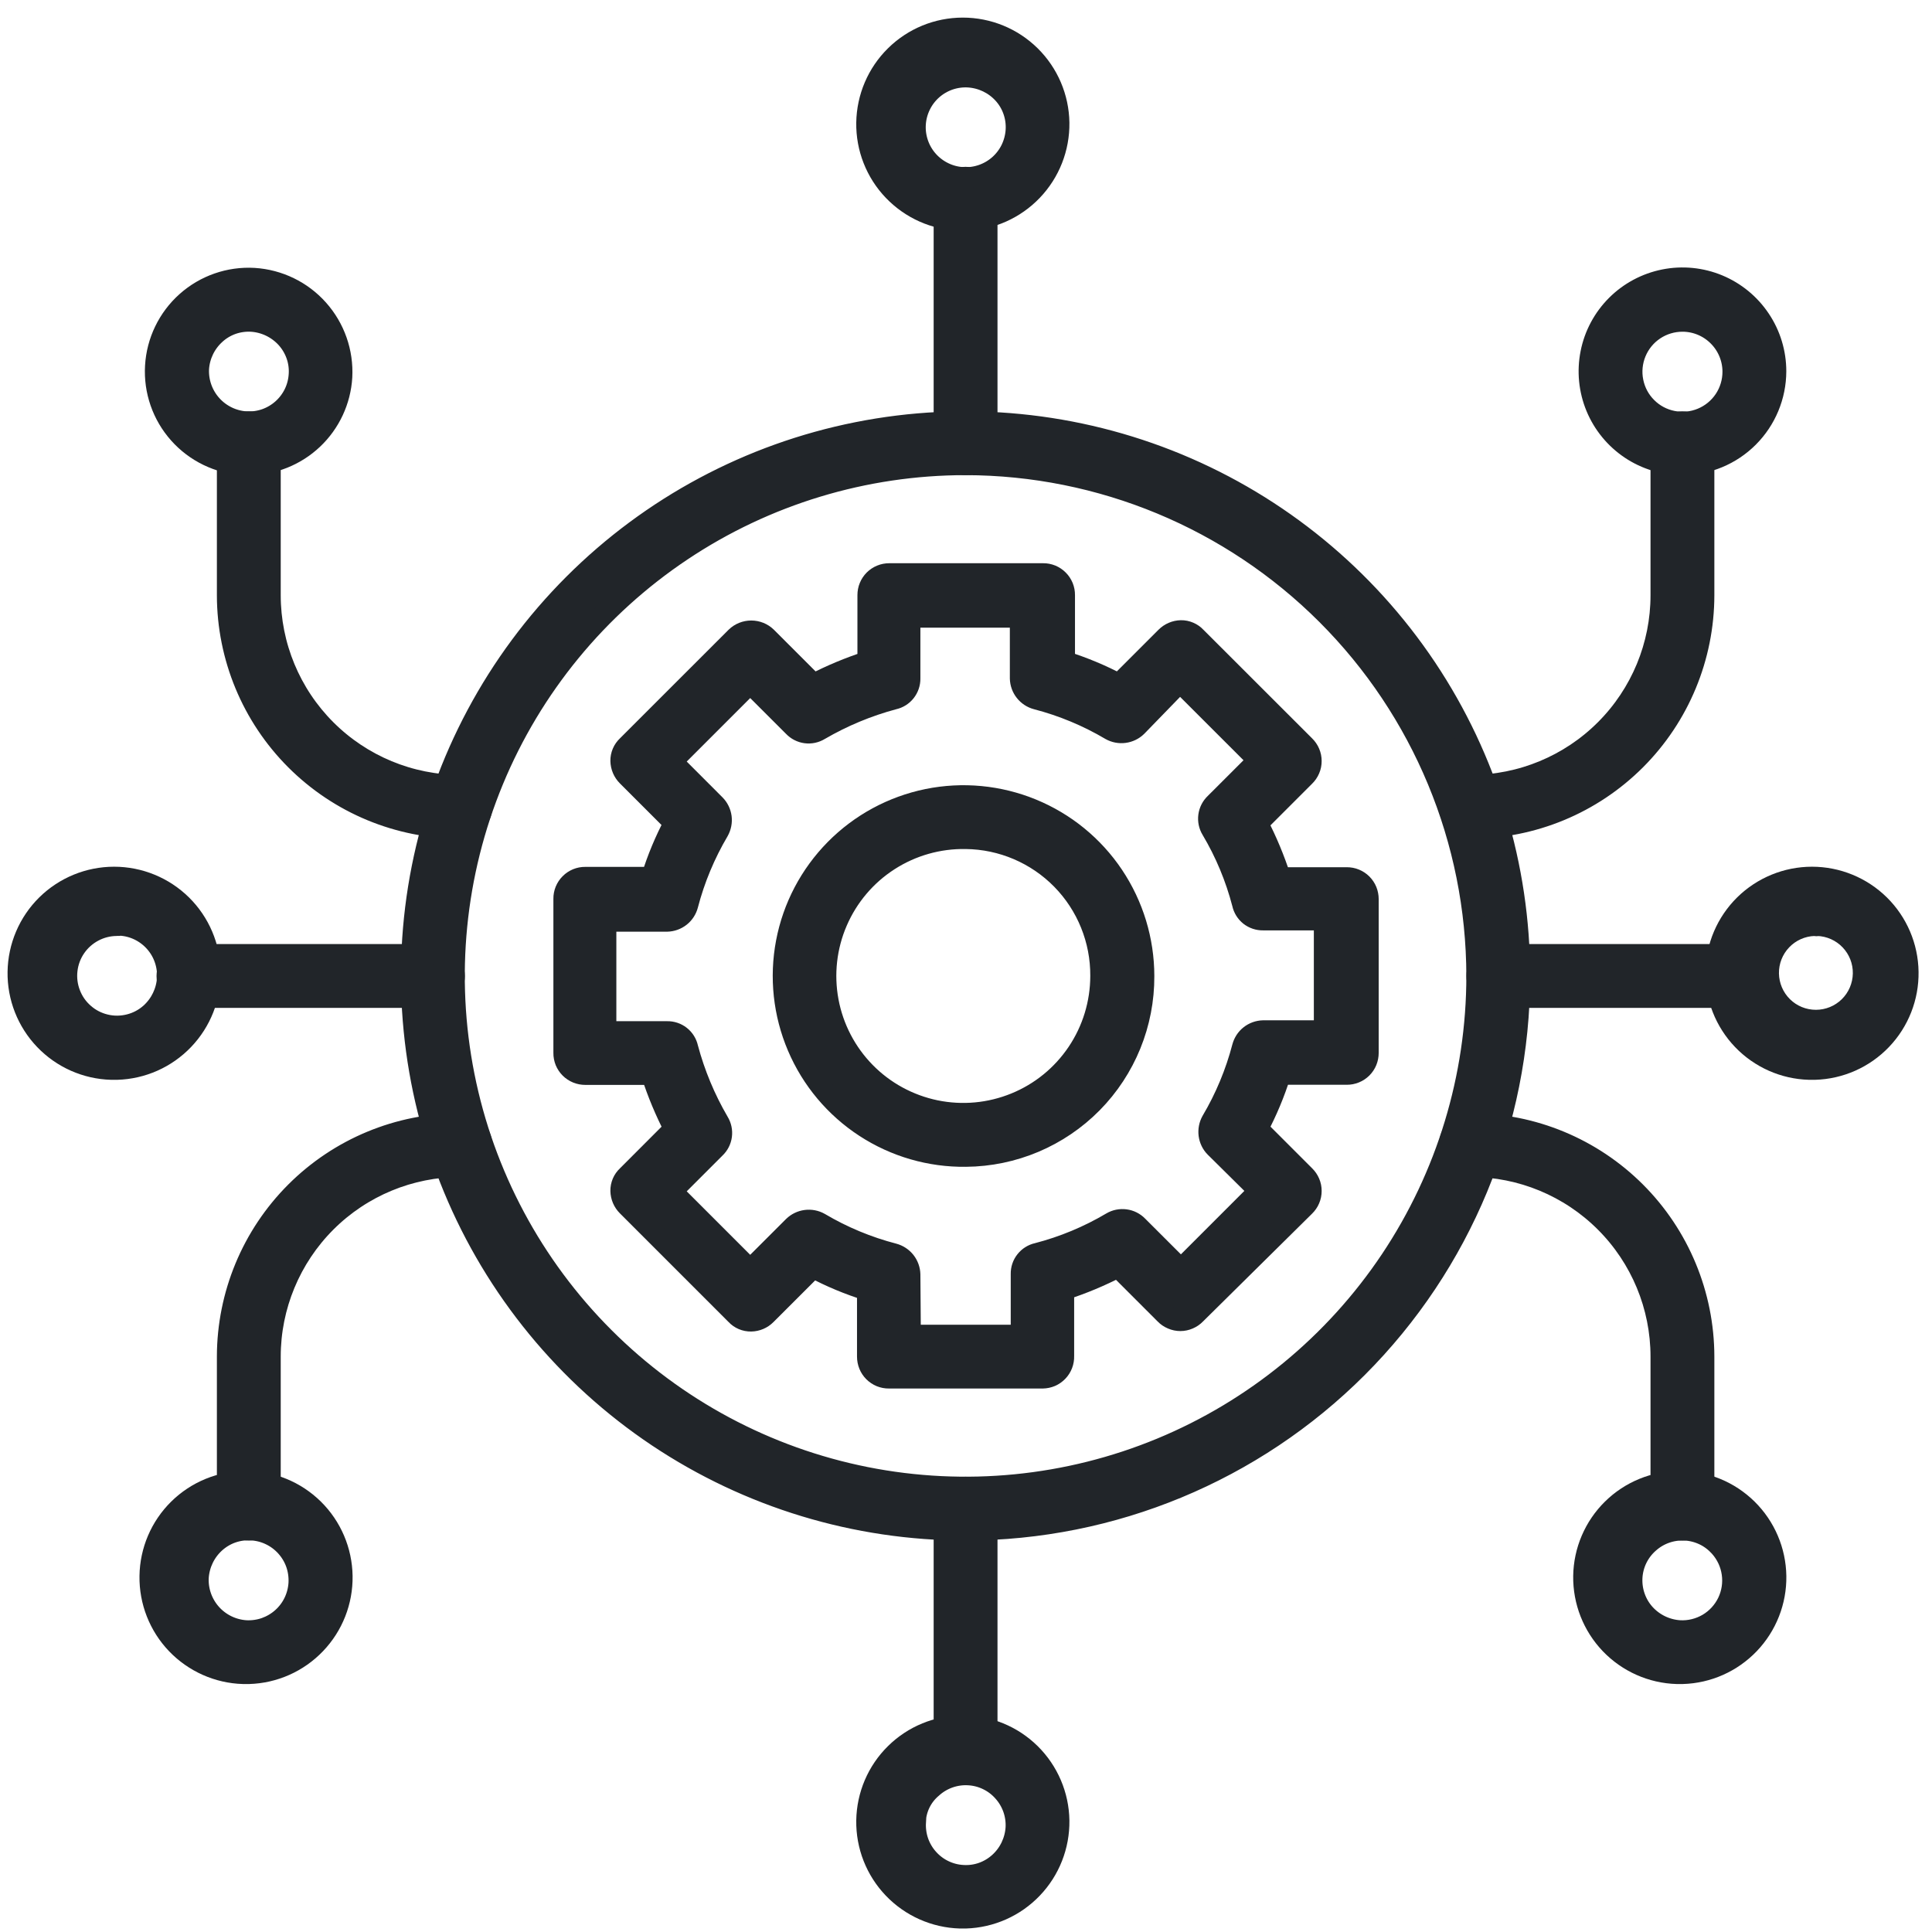
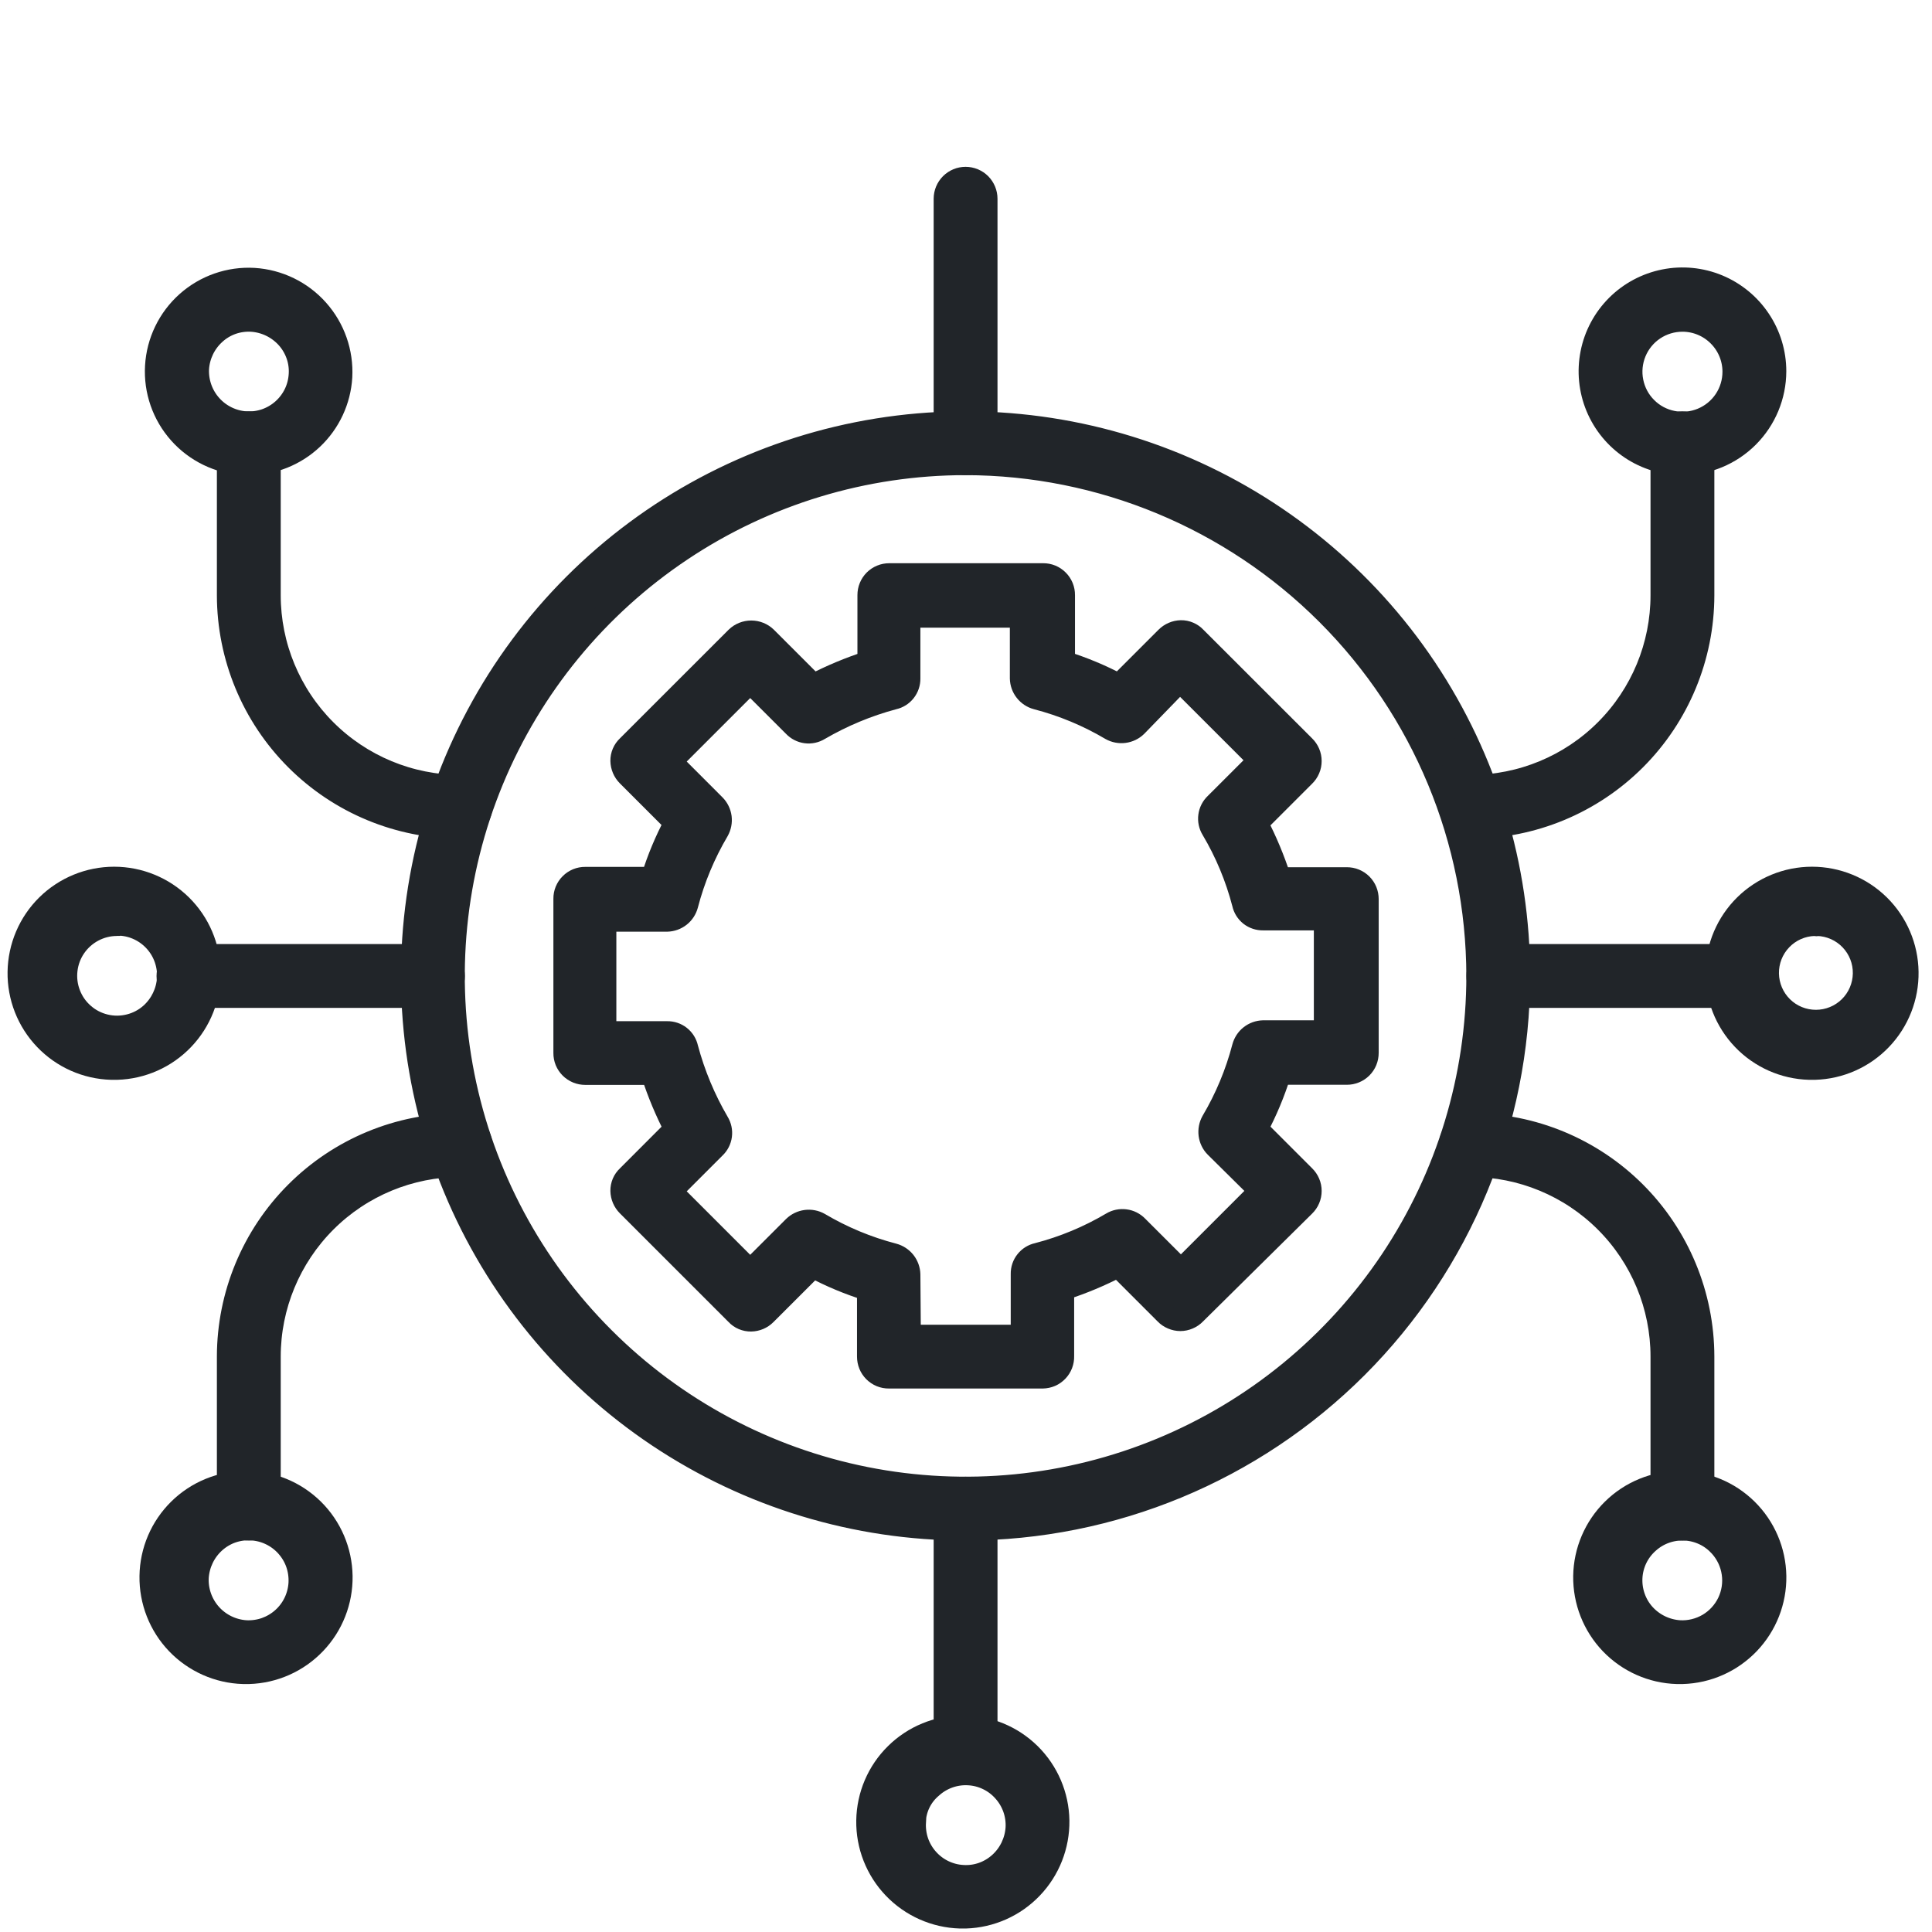
<svg xmlns="http://www.w3.org/2000/svg" width="46" height="46" viewBox="0 0 46 46" fill="none">
  <path d="M22.989 36.429C20.38 36.429 17.83 35.655 15.66 34.206C13.491 32.756 11.8 30.696 10.801 28.285C9.803 25.875 9.541 23.222 10.05 20.663C10.559 18.104 11.816 15.753 13.661 13.908C15.506 12.063 17.857 10.806 20.416 10.297C22.975 9.788 25.627 10.05 28.038 11.048C30.449 12.047 32.509 13.738 33.959 15.907C35.408 18.077 36.182 20.627 36.182 23.237C36.18 26.735 34.789 30.089 32.316 32.563C29.842 35.036 26.488 36.427 22.989 36.429ZM22.989 11.063C20.582 11.063 18.228 11.777 16.227 13.115C14.225 14.453 12.664 16.354 11.743 18.578C10.822 20.802 10.581 23.25 11.05 25.611C11.52 27.973 12.679 30.142 14.382 31.844C16.084 33.547 18.253 34.706 20.615 35.176C22.976 35.645 25.424 35.404 27.648 34.483C29.872 33.562 31.773 32.001 33.111 30C34.449 27.998 35.163 25.644 35.163 23.237C35.158 20.009 33.874 16.916 31.592 14.634C29.31 12.352 26.216 11.068 22.989 11.063Z" fill="#212529" stroke="#212529" stroke-width="0.5" />
  <path d="M10.96 19.719C9.49 19.718 8.08 19.133 7.04 18.093C6 17.053 5.416 15.643 5.414 14.173V10.554C5.414 10.418 5.468 10.289 5.563 10.193C5.659 10.098 5.789 10.044 5.924 10.044C6.059 10.044 6.189 10.098 6.284 10.193C6.38 10.289 6.434 10.418 6.434 10.554V14.173C6.434 15.373 6.911 16.524 7.76 17.373C8.609 18.222 9.76 18.699 10.96 18.7C11.096 18.7 11.225 18.753 11.321 18.849C11.417 18.945 11.47 19.074 11.47 19.209C11.47 19.345 11.417 19.474 11.321 19.57C11.225 19.666 11.096 19.719 10.96 19.719Z" fill="#212529" stroke="#212529" stroke-width="0.5" />
  <path d="M35.022 19.719C34.886 19.719 34.757 19.666 34.661 19.57C34.565 19.474 34.512 19.345 34.512 19.209C34.512 19.074 34.565 18.945 34.661 18.849C34.757 18.753 34.886 18.7 35.022 18.7C36.222 18.699 37.373 18.222 38.222 17.373C39.071 16.524 39.548 15.373 39.548 14.173V10.554C39.548 10.418 39.602 10.289 39.698 10.193C39.793 10.098 39.923 10.044 40.058 10.044C40.193 10.044 40.323 10.098 40.419 10.193C40.514 10.289 40.568 10.418 40.568 10.554V14.173C40.566 15.643 39.982 17.053 38.942 18.093C37.902 19.133 36.492 19.718 35.022 19.719Z" fill="#212529" stroke="#212529" stroke-width="0.5" />
  <path d="M40.058 36.429C39.991 36.43 39.925 36.417 39.862 36.392C39.8 36.366 39.744 36.329 39.697 36.281C39.649 36.234 39.611 36.177 39.586 36.115C39.561 36.053 39.548 35.986 39.548 35.919V32.3C39.548 31.1 39.071 29.949 38.222 29.1C37.373 28.251 36.222 27.774 35.022 27.773C34.955 27.773 34.888 27.76 34.826 27.735C34.764 27.709 34.708 27.671 34.661 27.624C34.614 27.577 34.576 27.521 34.55 27.459C34.525 27.397 34.512 27.331 34.512 27.264C34.512 27.197 34.525 27.13 34.55 27.069C34.576 27.007 34.614 26.951 34.661 26.903C34.708 26.856 34.764 26.818 34.826 26.793C34.888 26.767 34.955 26.754 35.022 26.754C36.492 26.755 37.902 27.34 38.942 28.38C39.982 29.42 40.566 30.83 40.568 32.3V35.919C40.568 36.054 40.514 36.184 40.418 36.279C40.323 36.375 40.193 36.429 40.058 36.429Z" fill="#212529" stroke="#212529" stroke-width="0.5" />
  <path d="M5.924 36.429C5.857 36.43 5.79 36.417 5.728 36.392C5.666 36.366 5.61 36.329 5.562 36.281C5.515 36.234 5.477 36.177 5.452 36.115C5.426 36.053 5.414 35.986 5.414 35.919V32.3C5.416 30.83 6 29.42 7.04 28.38C8.08 27.34 9.49 26.755 10.96 26.754C11.027 26.754 11.094 26.767 11.156 26.793C11.217 26.818 11.274 26.856 11.321 26.903C11.368 26.951 11.406 27.007 11.431 27.069C11.457 27.13 11.47 27.197 11.47 27.264C11.47 27.331 11.457 27.397 11.431 27.459C11.406 27.521 11.368 27.577 11.321 27.624C11.274 27.671 11.217 27.709 11.156 27.735C11.094 27.76 11.027 27.773 10.96 27.773C9.76 27.774 8.609 28.251 7.76 29.1C6.912 29.949 6.434 31.1 6.434 32.3V35.919C6.431 36.054 6.377 36.182 6.282 36.277C6.187 36.373 6.058 36.427 5.924 36.429Z" fill="#212529" stroke="#212529" stroke-width="0.5" />
  <path d="M40.059 11.063C39.619 11.063 39.189 10.933 38.824 10.689C38.458 10.444 38.173 10.097 38.005 9.691C37.837 9.285 37.793 8.838 37.879 8.407C37.964 7.976 38.176 7.58 38.487 7.269C38.798 6.958 39.194 6.747 39.625 6.661C40.056 6.575 40.503 6.619 40.909 6.787C41.315 6.956 41.662 7.24 41.906 7.606C42.151 7.971 42.281 8.401 42.281 8.841C42.279 9.43 42.045 9.994 41.628 10.411C41.212 10.827 40.648 11.062 40.059 11.063ZM40.059 7.648C39.821 7.648 39.588 7.718 39.39 7.85C39.192 7.982 39.038 8.17 38.947 8.39C38.856 8.61 38.832 8.852 38.879 9.085C38.925 9.319 39.039 9.533 39.208 9.701C39.376 9.87 39.59 9.984 39.824 10.03C40.057 10.077 40.299 10.053 40.519 9.962C40.739 9.871 40.927 9.717 41.059 9.519C41.191 9.321 41.261 9.089 41.261 8.851C41.261 8.532 41.134 8.226 40.908 8.001C40.683 7.775 40.377 7.648 40.059 7.648Z" fill="#212529" stroke="#212529" stroke-width="0.5" />
  <path d="M41.496 23.747H35.674C35.539 23.747 35.409 23.694 35.313 23.598C35.218 23.503 35.164 23.373 35.164 23.238C35.164 23.103 35.218 22.973 35.313 22.877C35.409 22.782 35.539 22.728 35.674 22.728H41.496C41.631 22.728 41.76 22.782 41.856 22.877C41.952 22.973 42.005 23.103 42.005 23.238C42.005 23.373 41.952 23.503 41.856 23.598C41.76 23.694 41.631 23.747 41.496 23.747Z" fill="#212529" stroke="#212529" stroke-width="0.5" />
  <path d="M10.308 23.747H4.486C4.351 23.747 4.221 23.694 4.126 23.598C4.03 23.503 3.977 23.373 3.977 23.238C3.977 23.103 4.03 22.973 4.126 22.877C4.221 22.782 4.351 22.728 4.486 22.728H10.308C10.443 22.728 10.573 22.782 10.669 22.877C10.764 22.973 10.818 23.103 10.818 23.238C10.818 23.373 10.764 23.503 10.669 23.598C10.573 23.694 10.443 23.747 10.308 23.747Z" fill="#212529" stroke="#212529" stroke-width="0.5" />
  <path d="M43.209 25.46H43.077C42.476 25.443 41.906 25.19 41.491 24.756C41.075 24.322 40.847 23.741 40.856 23.141C40.864 22.54 41.109 21.966 41.537 21.544C41.965 21.123 42.542 20.886 43.143 20.886C43.744 20.886 44.321 21.123 44.749 21.544C45.177 21.966 45.422 22.54 45.43 23.141C45.439 23.741 45.211 24.322 44.795 24.756C44.38 25.19 43.81 25.443 43.209 25.46ZM43.2 22.035C42.903 22.044 42.622 22.17 42.418 22.384C42.213 22.599 42.101 22.885 42.106 23.182C42.111 23.478 42.232 23.761 42.443 23.969C42.654 24.177 42.939 24.293 43.236 24.293C43.532 24.293 43.816 24.177 44.028 23.969C44.239 23.761 44.36 23.478 44.365 23.182C44.37 22.885 44.258 22.599 44.053 22.384C43.849 22.17 43.568 22.044 43.272 22.035C43.25 22.05 43.23 22.035 43.2 22.035Z" fill="#212529" stroke="#212529" stroke-width="0.5" />
  <path d="M2.784 25.46H2.651C2.05 25.443 1.48 25.19 1.065 24.756C0.649 24.322 0.421 23.741 0.43 23.141C0.439 22.54 0.683 21.966 1.111 21.544C1.539 21.123 2.116 20.886 2.717 20.886C3.318 20.886 3.895 21.123 4.323 21.544C4.751 21.966 4.996 22.54 5.004 23.141C5.013 23.741 4.785 24.322 4.369 24.756C3.954 25.19 3.384 25.443 2.784 25.46ZM2.784 22.035C2.589 22.035 2.398 22.083 2.226 22.174C2.054 22.265 1.907 22.396 1.797 22.556C1.687 22.716 1.618 22.901 1.596 23.094C1.573 23.287 1.598 23.483 1.668 23.664C1.737 23.846 1.85 24.007 1.997 24.135C2.143 24.264 2.318 24.354 2.507 24.399C2.696 24.445 2.893 24.443 3.082 24.395C3.27 24.348 3.444 24.255 3.588 24.125C3.823 23.911 3.966 23.615 3.987 23.298C3.996 23.141 3.975 22.983 3.923 22.833C3.872 22.684 3.791 22.546 3.686 22.428C3.581 22.31 3.454 22.214 3.312 22.145C3.169 22.076 3.015 22.036 2.857 22.028C2.833 22.035 2.808 22.038 2.784 22.035Z" fill="#212529" stroke="#212529" stroke-width="0.5" />
  <path d="M22.99 42.252C22.923 42.253 22.857 42.24 22.794 42.215C22.732 42.189 22.676 42.152 22.628 42.104C22.581 42.057 22.544 42.001 22.518 41.938C22.493 41.876 22.48 41.81 22.48 41.743V35.921C22.48 35.786 22.534 35.656 22.63 35.56C22.725 35.465 22.855 35.411 22.99 35.411C23.125 35.411 23.255 35.465 23.351 35.56C23.446 35.656 23.5 35.786 23.5 35.921V41.743C23.5 41.81 23.488 41.876 23.462 41.938C23.437 42.001 23.399 42.057 23.352 42.104C23.305 42.152 23.248 42.189 23.186 42.215C23.124 42.24 23.057 42.253 22.99 42.252Z" fill="#212529" stroke="#212529" stroke-width="0.5" />
  <path d="M22.99 11.063C22.923 11.064 22.857 11.051 22.794 11.026C22.732 11 22.676 10.963 22.628 10.915C22.581 10.868 22.544 10.812 22.518 10.749C22.493 10.687 22.48 10.621 22.48 10.554V4.732C22.48 4.597 22.534 4.467 22.63 4.371C22.725 4.276 22.855 4.222 22.99 4.222C23.125 4.222 23.255 4.276 23.351 4.371C23.446 4.467 23.5 4.597 23.5 4.732V10.554C23.5 10.621 23.488 10.687 23.462 10.749C23.437 10.812 23.399 10.868 23.352 10.915C23.305 10.963 23.248 11 23.186 11.026C23.124 11.051 23.057 11.064 22.99 11.063Z" fill="#212529" stroke="#212529" stroke-width="0.5" />
  <path d="M22.991 45.667H22.858C22.257 45.649 21.688 45.396 21.272 44.962C20.856 44.528 20.628 43.948 20.637 43.347C20.646 42.746 20.89 42.173 21.319 41.751C21.747 41.329 22.323 41.093 22.924 41.093C23.525 41.093 24.102 41.329 24.53 41.751C24.958 42.173 25.203 42.746 25.212 43.347C25.22 43.948 24.992 44.528 24.576 44.962C24.161 45.396 23.591 45.649 22.991 45.667ZM21.797 43.384C21.788 43.541 21.809 43.7 21.86 43.849C21.912 43.998 21.992 44.136 22.098 44.254C22.203 44.372 22.33 44.469 22.472 44.537C22.615 44.606 22.769 44.646 22.927 44.654C23.085 44.664 23.243 44.642 23.392 44.589C23.541 44.536 23.677 44.454 23.794 44.348C24.029 44.135 24.171 43.838 24.192 43.522C24.201 43.364 24.178 43.207 24.126 43.058C24.073 42.909 23.992 42.772 23.886 42.655C23.782 42.537 23.655 42.441 23.513 42.373C23.371 42.304 23.217 42.265 23.06 42.257C22.902 42.248 22.744 42.271 22.596 42.323C22.447 42.376 22.31 42.457 22.193 42.563C22.072 42.664 21.974 42.789 21.905 42.93C21.836 43.072 21.798 43.226 21.793 43.384H21.797Z" fill="#212529" stroke="#212529" stroke-width="0.5" />
-   <path d="M22.991 5.243H22.858C22.257 5.226 21.688 4.972 21.272 4.538C20.856 4.104 20.628 3.524 20.637 2.923C20.646 2.322 20.89 1.749 21.319 1.327C21.747 0.905 22.323 0.669 22.924 0.669C23.525 0.669 24.102 0.905 24.53 1.327C24.958 1.749 25.203 2.322 25.212 2.923C25.22 3.524 24.992 4.104 24.576 4.538C24.161 4.972 23.591 5.226 22.991 5.243ZM21.793 2.963C21.784 3.12 21.807 3.278 21.859 3.427C21.911 3.576 21.992 3.713 22.098 3.831C22.203 3.948 22.331 4.044 22.473 4.112C22.615 4.181 22.769 4.22 22.927 4.229C23.085 4.238 23.242 4.215 23.391 4.163C23.54 4.111 23.677 4.03 23.795 3.925C23.913 3.819 24.009 3.692 24.077 3.55C24.145 3.407 24.185 3.253 24.194 3.095C24.203 2.938 24.181 2.78 24.128 2.631C24.076 2.482 23.994 2.345 23.887 2.228C23.674 1.995 23.379 1.854 23.064 1.833C22.906 1.823 22.748 1.845 22.599 1.896C22.45 1.948 22.312 2.028 22.194 2.133C22.076 2.238 21.979 2.366 21.911 2.508C21.842 2.65 21.802 2.805 21.793 2.963Z" fill="#212529" stroke="#212529" stroke-width="0.5" />
  <path d="M40.061 39.846H39.928C39.328 39.829 38.758 39.575 38.342 39.141C37.927 38.707 37.699 38.127 37.707 37.526C37.716 36.925 37.961 36.352 38.389 35.93C38.817 35.508 39.394 35.272 39.995 35.272C40.596 35.272 41.172 35.508 41.6 35.93C42.028 36.352 42.273 36.925 42.282 37.526C42.291 38.127 42.062 38.707 41.647 39.141C41.231 39.575 40.662 39.829 40.061 39.846ZM39.989 38.827C40.226 38.84 40.461 38.782 40.666 38.662C40.87 38.541 41.034 38.362 41.137 38.148C41.239 37.934 41.276 37.695 41.242 37.46C41.209 37.225 41.106 37.005 40.948 36.828C40.843 36.711 40.717 36.614 40.575 36.546C40.433 36.478 40.279 36.438 40.122 36.43C39.964 36.422 39.806 36.444 39.657 36.497C39.509 36.549 39.372 36.631 39.255 36.737C39.137 36.841 39.041 36.968 38.972 37.11C38.904 37.251 38.864 37.406 38.856 37.563C38.848 37.72 38.87 37.878 38.923 38.027C38.975 38.176 39.057 38.313 39.163 38.43C39.377 38.664 39.672 38.806 39.989 38.827Z" fill="#212529" stroke="#212529" stroke-width="0.5" />
  <path d="M5.924 39.846H5.791C5.191 39.829 4.621 39.575 4.205 39.141C3.79 38.707 3.562 38.127 3.571 37.526C3.579 36.925 3.824 36.352 4.252 35.93C4.68 35.508 5.257 35.272 5.858 35.272C6.459 35.272 7.036 35.508 7.464 35.93C7.892 36.352 8.136 36.925 8.145 37.526C8.154 38.127 7.926 38.707 7.51 39.141C7.095 39.575 6.525 39.829 5.924 39.846ZM5.852 38.827C6.01 38.835 6.168 38.813 6.317 38.761C6.465 38.708 6.603 38.627 6.72 38.522C6.838 38.417 6.934 38.289 7.002 38.147C7.07 38.005 7.11 37.85 7.119 37.693C7.127 37.535 7.105 37.377 7.053 37.228C7.001 37.079 6.919 36.942 6.814 36.825C6.709 36.707 6.581 36.611 6.439 36.543C6.297 36.474 6.143 36.435 5.985 36.426C5.827 36.416 5.669 36.439 5.52 36.491C5.371 36.544 5.235 36.626 5.118 36.732C4.883 36.946 4.741 37.242 4.72 37.559C4.704 37.876 4.815 38.188 5.027 38.425C5.239 38.662 5.536 38.806 5.854 38.827H5.852Z" fill="#212529" stroke="#212529" stroke-width="0.5" />
  <path d="M5.925 11.063H5.793C5.205 11.03 4.654 10.763 4.262 10.323C3.87 9.884 3.669 9.306 3.703 8.718C3.737 8.13 4.003 7.579 4.443 7.187C4.883 6.795 5.46 6.594 6.048 6.628C6.635 6.665 7.185 6.931 7.576 7.371C7.967 7.81 8.169 8.386 8.138 8.974C8.105 9.538 7.857 10.069 7.446 10.457C7.035 10.845 6.491 11.062 5.925 11.063ZM5.853 10.044C6.011 10.054 6.169 10.032 6.319 9.981C6.468 9.929 6.606 9.848 6.724 9.743C6.842 9.638 6.938 9.511 7.007 9.369C7.076 9.227 7.115 9.072 7.124 8.914C7.134 8.757 7.112 8.599 7.059 8.45C7.006 8.301 6.924 8.164 6.818 8.047C6.604 7.813 6.308 7.67 5.992 7.649C5.834 7.64 5.676 7.662 5.527 7.714C5.378 7.767 5.241 7.849 5.125 7.956C4.89 8.169 4.747 8.465 4.727 8.782C4.713 9.098 4.823 9.407 5.034 9.643C5.244 9.878 5.539 10.023 5.855 10.044H5.853Z" fill="#212529" stroke="#212529" stroke-width="0.5" />
-   <path d="M22.997 27.531C22.146 27.542 21.311 27.3 20.598 26.835C19.884 26.37 19.325 25.703 18.992 24.92C18.658 24.137 18.565 23.272 18.724 22.436C18.883 21.599 19.288 20.829 19.886 20.223C20.484 19.617 21.248 19.203 22.083 19.032C22.917 18.862 23.783 18.944 24.57 19.267C25.358 19.59 26.032 20.14 26.506 20.847C26.98 21.555 27.233 22.387 27.234 23.238C27.24 24.369 26.798 25.456 26.004 26.261C25.209 27.066 24.128 27.522 22.997 27.531ZM22.997 19.965C22.348 19.953 21.709 20.134 21.163 20.486C20.616 20.838 20.187 21.345 19.93 21.942C19.672 22.539 19.599 23.199 19.718 23.838C19.837 24.477 20.144 25.066 20.599 25.53C21.054 25.994 21.637 26.311 22.274 26.443C22.91 26.574 23.571 26.513 24.173 26.267C24.775 26.022 25.29 25.602 25.652 25.063C26.015 24.523 26.208 23.888 26.209 23.238C26.215 22.379 25.881 21.552 25.279 20.938C24.677 20.325 23.857 19.975 22.997 19.965Z" fill="#212529" stroke="#212529" stroke-width="0.5" />
  <path d="M24.825 32.81H21.165C21.098 32.811 21.032 32.798 20.969 32.773C20.907 32.747 20.851 32.71 20.803 32.662C20.756 32.615 20.718 32.558 20.693 32.496C20.668 32.434 20.655 32.367 20.655 32.3V30.72C20.208 30.581 19.774 30.4 19.361 30.18L18.239 31.301C18.145 31.396 18.017 31.451 17.882 31.453C17.815 31.454 17.749 31.441 17.687 31.415C17.626 31.389 17.57 31.35 17.525 31.301L14.935 28.711C14.84 28.616 14.786 28.488 14.783 28.354C14.782 28.287 14.795 28.221 14.821 28.159C14.847 28.098 14.886 28.042 14.935 27.997L16.056 26.875C15.841 26.459 15.66 26.026 15.516 25.581H13.935C13.868 25.581 13.802 25.568 13.74 25.543C13.678 25.517 13.621 25.48 13.574 25.433C13.526 25.385 13.489 25.329 13.463 25.267C13.438 25.204 13.425 25.138 13.426 25.071V21.399C13.425 21.332 13.438 21.266 13.463 21.204C13.489 21.142 13.526 21.085 13.574 21.038C13.621 20.99 13.678 20.953 13.74 20.927C13.802 20.902 13.868 20.889 13.935 20.89H15.516C15.655 20.442 15.836 20.009 16.056 19.595L14.935 18.474C14.84 18.379 14.786 18.251 14.783 18.116C14.782 18.05 14.795 17.983 14.821 17.922C14.847 17.86 14.886 17.805 14.935 17.759L17.525 15.17C17.622 15.076 17.752 15.024 17.887 15.024C18.022 15.024 18.152 15.076 18.249 15.17L19.37 16.291C19.786 16.075 20.219 15.894 20.665 15.75V14.17C20.665 14.103 20.677 14.036 20.703 13.974C20.728 13.912 20.766 13.856 20.813 13.808C20.861 13.761 20.917 13.723 20.979 13.698C21.041 13.672 21.108 13.66 21.175 13.66H24.835C24.902 13.659 24.969 13.672 25.031 13.697C25.093 13.723 25.15 13.76 25.197 13.808C25.245 13.855 25.282 13.912 25.308 13.974C25.333 14.036 25.346 14.103 25.345 14.17V15.75C25.792 15.89 26.226 16.071 26.64 16.291L27.761 15.17C27.856 15.075 27.984 15.02 28.118 15.017C28.185 15.016 28.251 15.029 28.313 15.056C28.374 15.082 28.43 15.121 28.475 15.17L31.065 17.758C31.113 17.805 31.152 17.861 31.178 17.923C31.205 17.986 31.218 18.052 31.218 18.12C31.218 18.188 31.205 18.255 31.178 18.317C31.152 18.379 31.113 18.435 31.065 18.482L29.944 19.603C30.16 20.019 30.34 20.452 30.485 20.898H32.066C32.133 20.898 32.2 20.91 32.262 20.936C32.324 20.961 32.38 20.999 32.428 21.046C32.475 21.094 32.513 21.15 32.538 21.212C32.563 21.274 32.576 21.341 32.576 21.408V25.068C32.576 25.135 32.563 25.202 32.538 25.264C32.513 25.326 32.475 25.382 32.428 25.43C32.38 25.477 32.324 25.515 32.262 25.54C32.2 25.566 32.133 25.578 32.066 25.578H30.485C30.345 26.025 30.164 26.459 29.944 26.873L31.065 27.994C31.113 28.041 31.152 28.097 31.178 28.159C31.205 28.221 31.218 28.288 31.218 28.356C31.218 28.424 31.205 28.49 31.178 28.553C31.152 28.615 31.113 28.671 31.065 28.718L28.465 31.288C28.418 31.337 28.362 31.375 28.3 31.401C28.238 31.428 28.171 31.442 28.103 31.442C28.036 31.442 27.969 31.428 27.907 31.401C27.844 31.375 27.788 31.337 27.741 31.288L26.62 30.167C26.204 30.383 25.771 30.564 25.325 30.708V32.288C25.327 32.355 25.316 32.422 25.292 32.485C25.268 32.548 25.232 32.605 25.185 32.654C25.138 32.703 25.083 32.742 25.021 32.769C24.959 32.795 24.892 32.809 24.825 32.81ZM21.675 31.791H24.315V30.332C24.313 30.218 24.35 30.107 24.421 30.018C24.492 29.928 24.591 29.866 24.702 29.842C25.322 29.681 25.916 29.434 26.466 29.108C26.564 29.05 26.678 29.027 26.791 29.042C26.903 29.056 27.008 29.109 27.087 29.19L28.117 30.219L29.982 28.354L28.931 27.314C28.852 27.234 28.802 27.129 28.787 27.017C28.773 26.905 28.794 26.792 28.849 26.693C29.175 26.142 29.422 25.549 29.584 24.93C29.613 24.821 29.676 24.724 29.764 24.655C29.853 24.585 29.961 24.546 30.074 24.543H31.532V21.902H30.074C29.96 21.904 29.849 21.867 29.759 21.797C29.67 21.726 29.608 21.627 29.584 21.515C29.423 20.896 29.176 20.302 28.849 19.752C28.789 19.654 28.765 19.54 28.78 19.427C28.795 19.313 28.848 19.209 28.931 19.13L29.961 18.101L28.095 16.236L27.066 17.296C26.985 17.375 26.881 17.425 26.769 17.44C26.657 17.455 26.543 17.433 26.445 17.378C25.894 17.052 25.3 16.805 24.681 16.644C24.572 16.615 24.476 16.552 24.406 16.463C24.336 16.375 24.297 16.266 24.294 16.154V14.695H21.664V16.154C21.666 16.268 21.628 16.379 21.558 16.468C21.487 16.558 21.388 16.62 21.277 16.644C20.659 16.809 20.066 17.056 19.513 17.378C19.416 17.438 19.301 17.463 19.188 17.448C19.075 17.433 18.97 17.379 18.892 17.296L17.862 16.267L15.997 18.132L17.026 19.162C17.105 19.242 17.156 19.347 17.171 19.459C17.185 19.57 17.163 19.684 17.108 19.783C16.783 20.334 16.535 20.927 16.374 21.546C16.345 21.655 16.282 21.752 16.194 21.821C16.105 21.891 15.997 21.93 15.884 21.933H14.425V24.564H15.884C15.998 24.562 16.109 24.599 16.198 24.669C16.288 24.74 16.35 24.84 16.374 24.951C16.539 25.569 16.786 26.162 17.108 26.714C17.168 26.812 17.193 26.926 17.178 27.04C17.163 27.153 17.11 27.257 17.026 27.336L15.997 28.365L17.862 30.23L18.892 29.201C18.973 29.122 19.077 29.072 19.189 29.057C19.301 29.042 19.415 29.064 19.513 29.119C20.064 29.445 20.657 29.692 21.277 29.853C21.385 29.882 21.482 29.946 21.552 30.034C21.621 30.122 21.661 30.231 21.664 30.343L21.675 31.791Z" fill="#212529" stroke="#212529" stroke-width="0.5" />
</svg>